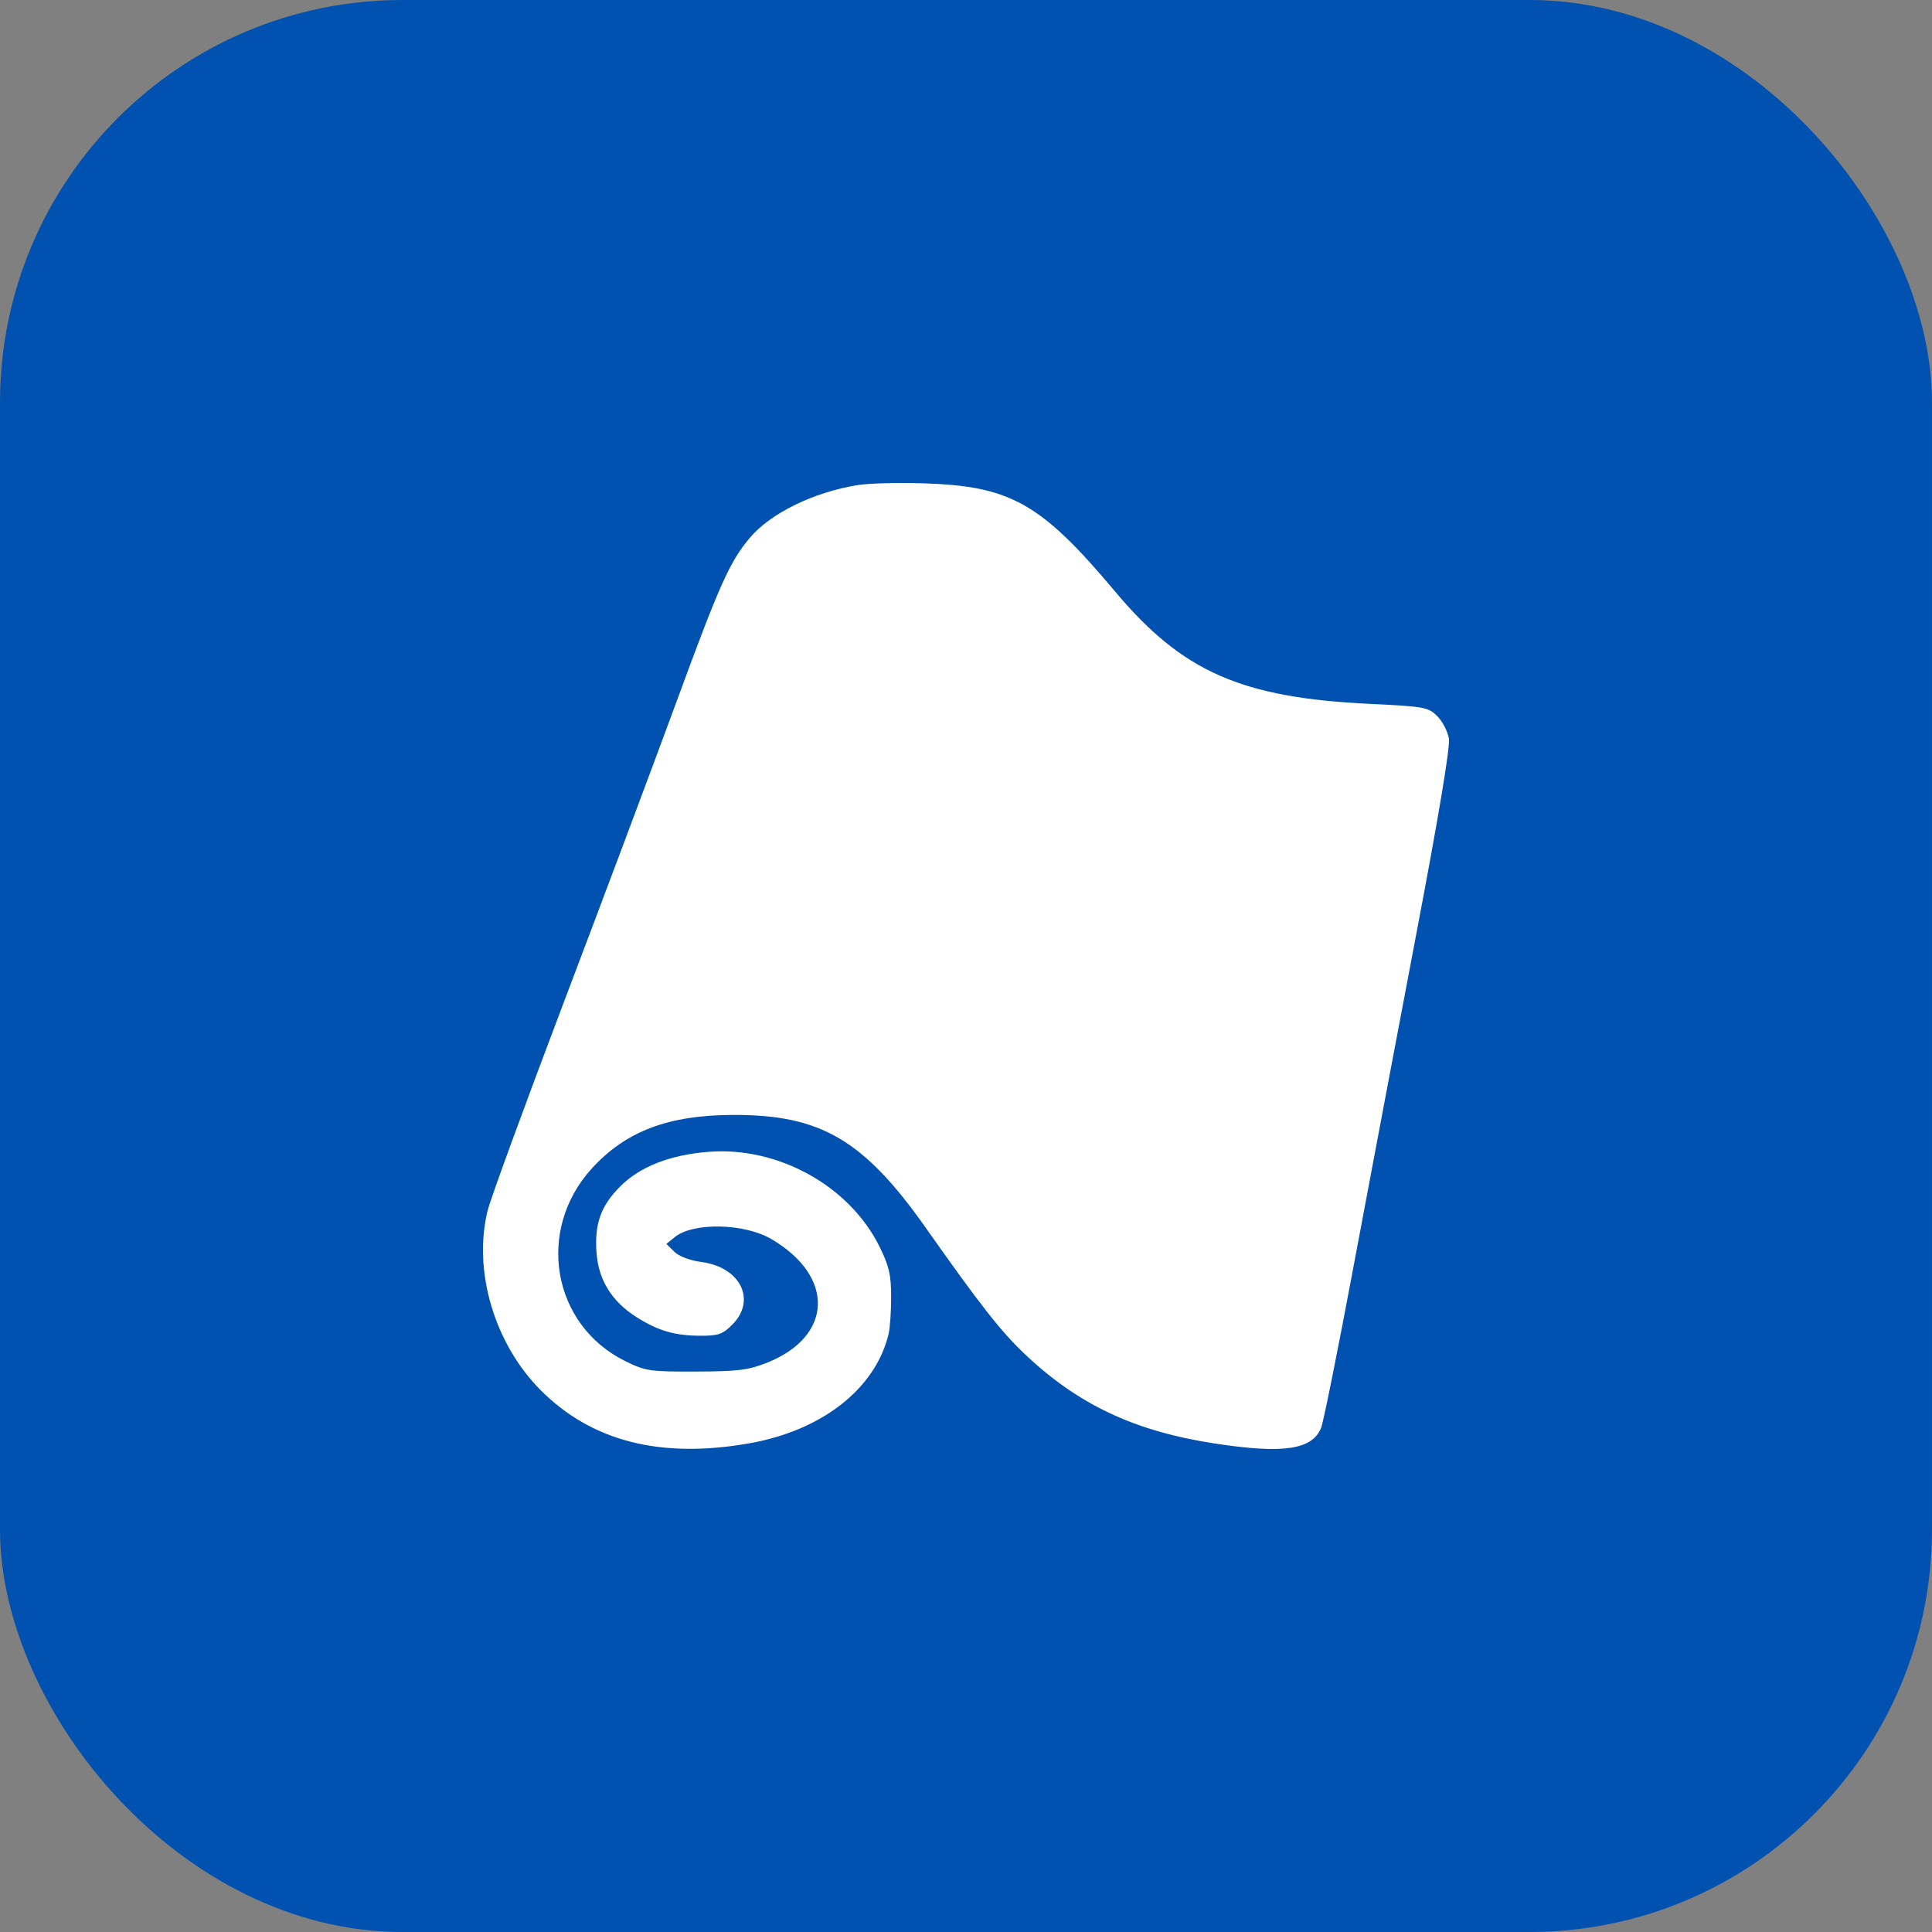
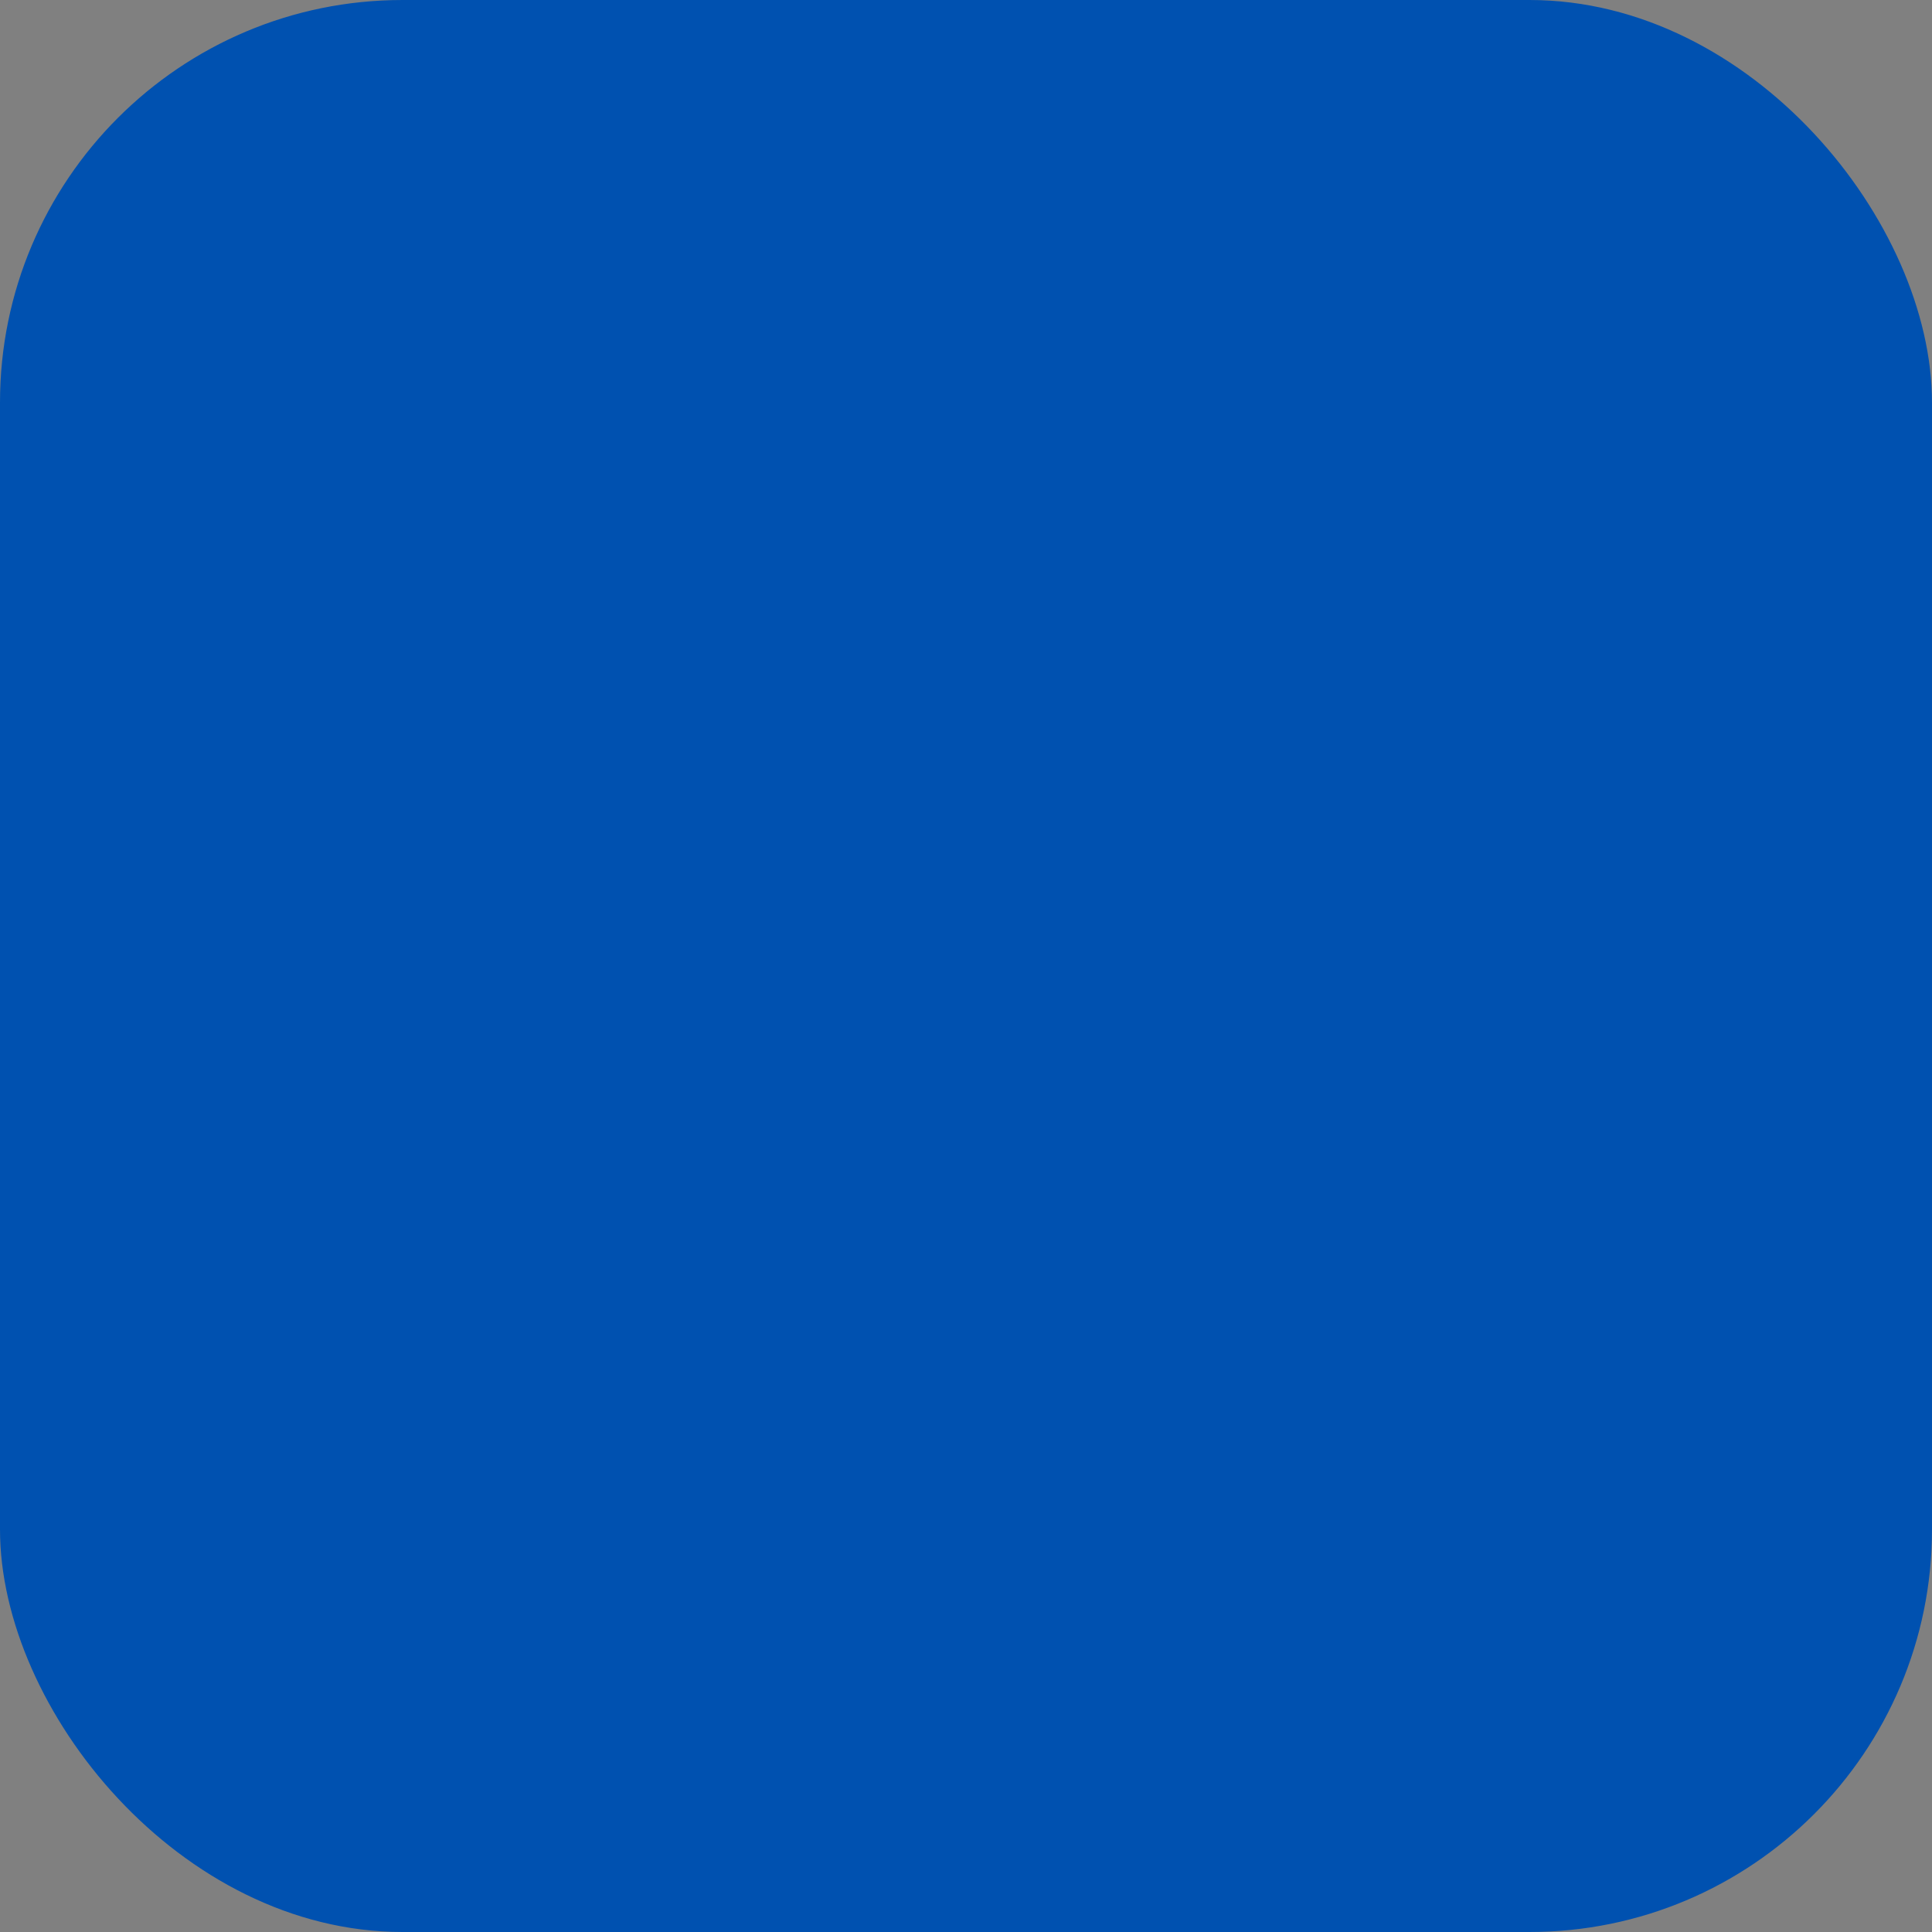
<svg xmlns="http://www.w3.org/2000/svg" width="24" height="24" viewBox="0 0 24 24" fill="none">
  <rect x="0" y="0" width="24" height="24" fill="#808080" stroke="none" />
  <rect width="24" height="24" rx="5" fill="#0051B0" />
-   <path fill-rule="evenodd" clip-rule="evenodd" d="M10.66 6.025C10.108 6.113 9.572 6.375 9.313 6.683C9.066 6.977 8.939 7.259 8.413 8.692C8.121 9.487 7.485 11.183 7 12.461C6.515 13.74 6.09 14.902 6.056 15.044C5.874 15.793 6.145 16.7 6.721 17.274C7.353 17.905 8.205 18.122 9.3 17.931C10.209 17.773 10.874 17.253 11.038 16.573C11.056 16.496 11.071 16.287 11.07 16.106C11.07 15.837 11.044 15.726 10.927 15.489C10.555 14.734 9.671 14.242 8.806 14.308C8.327 14.345 7.951 14.491 7.705 14.738C7.464 14.979 7.384 15.202 7.41 15.561C7.435 15.902 7.6 16.167 7.907 16.362C8.177 16.533 8.384 16.593 8.708 16.593C8.922 16.594 8.978 16.574 9.096 16.456C9.399 16.153 9.202 15.745 8.72 15.678C8.568 15.658 8.434 15.607 8.375 15.548L8.278 15.452L8.382 15.368C8.611 15.182 9.246 15.195 9.582 15.392C10.375 15.857 10.348 16.603 9.526 16.929C9.296 17.02 9.168 17.036 8.646 17.038C8.071 17.04 8.02 17.032 7.769 16.909C6.858 16.462 6.653 15.28 7.353 14.514C7.777 14.05 8.306 13.851 9.116 13.85C10.198 13.848 10.732 14.163 11.5 15.252C12.173 16.207 12.428 16.532 12.718 16.809C13.387 17.448 14.094 17.781 15.105 17.934C15.948 18.062 16.303 18.008 16.412 17.735C16.441 17.662 16.625 16.747 16.82 15.701C17.016 14.655 17.367 12.796 17.6 11.569C17.872 10.14 18.015 9.281 17.999 9.177C17.985 9.088 17.92 8.962 17.855 8.897C17.743 8.785 17.701 8.777 17.02 8.744C15.42 8.668 14.69 8.346 13.854 7.35C12.93 6.249 12.552 6.036 11.464 6.004C11.154 5.994 10.793 6.004 10.66 6.025Z" fill="white" />
</svg>